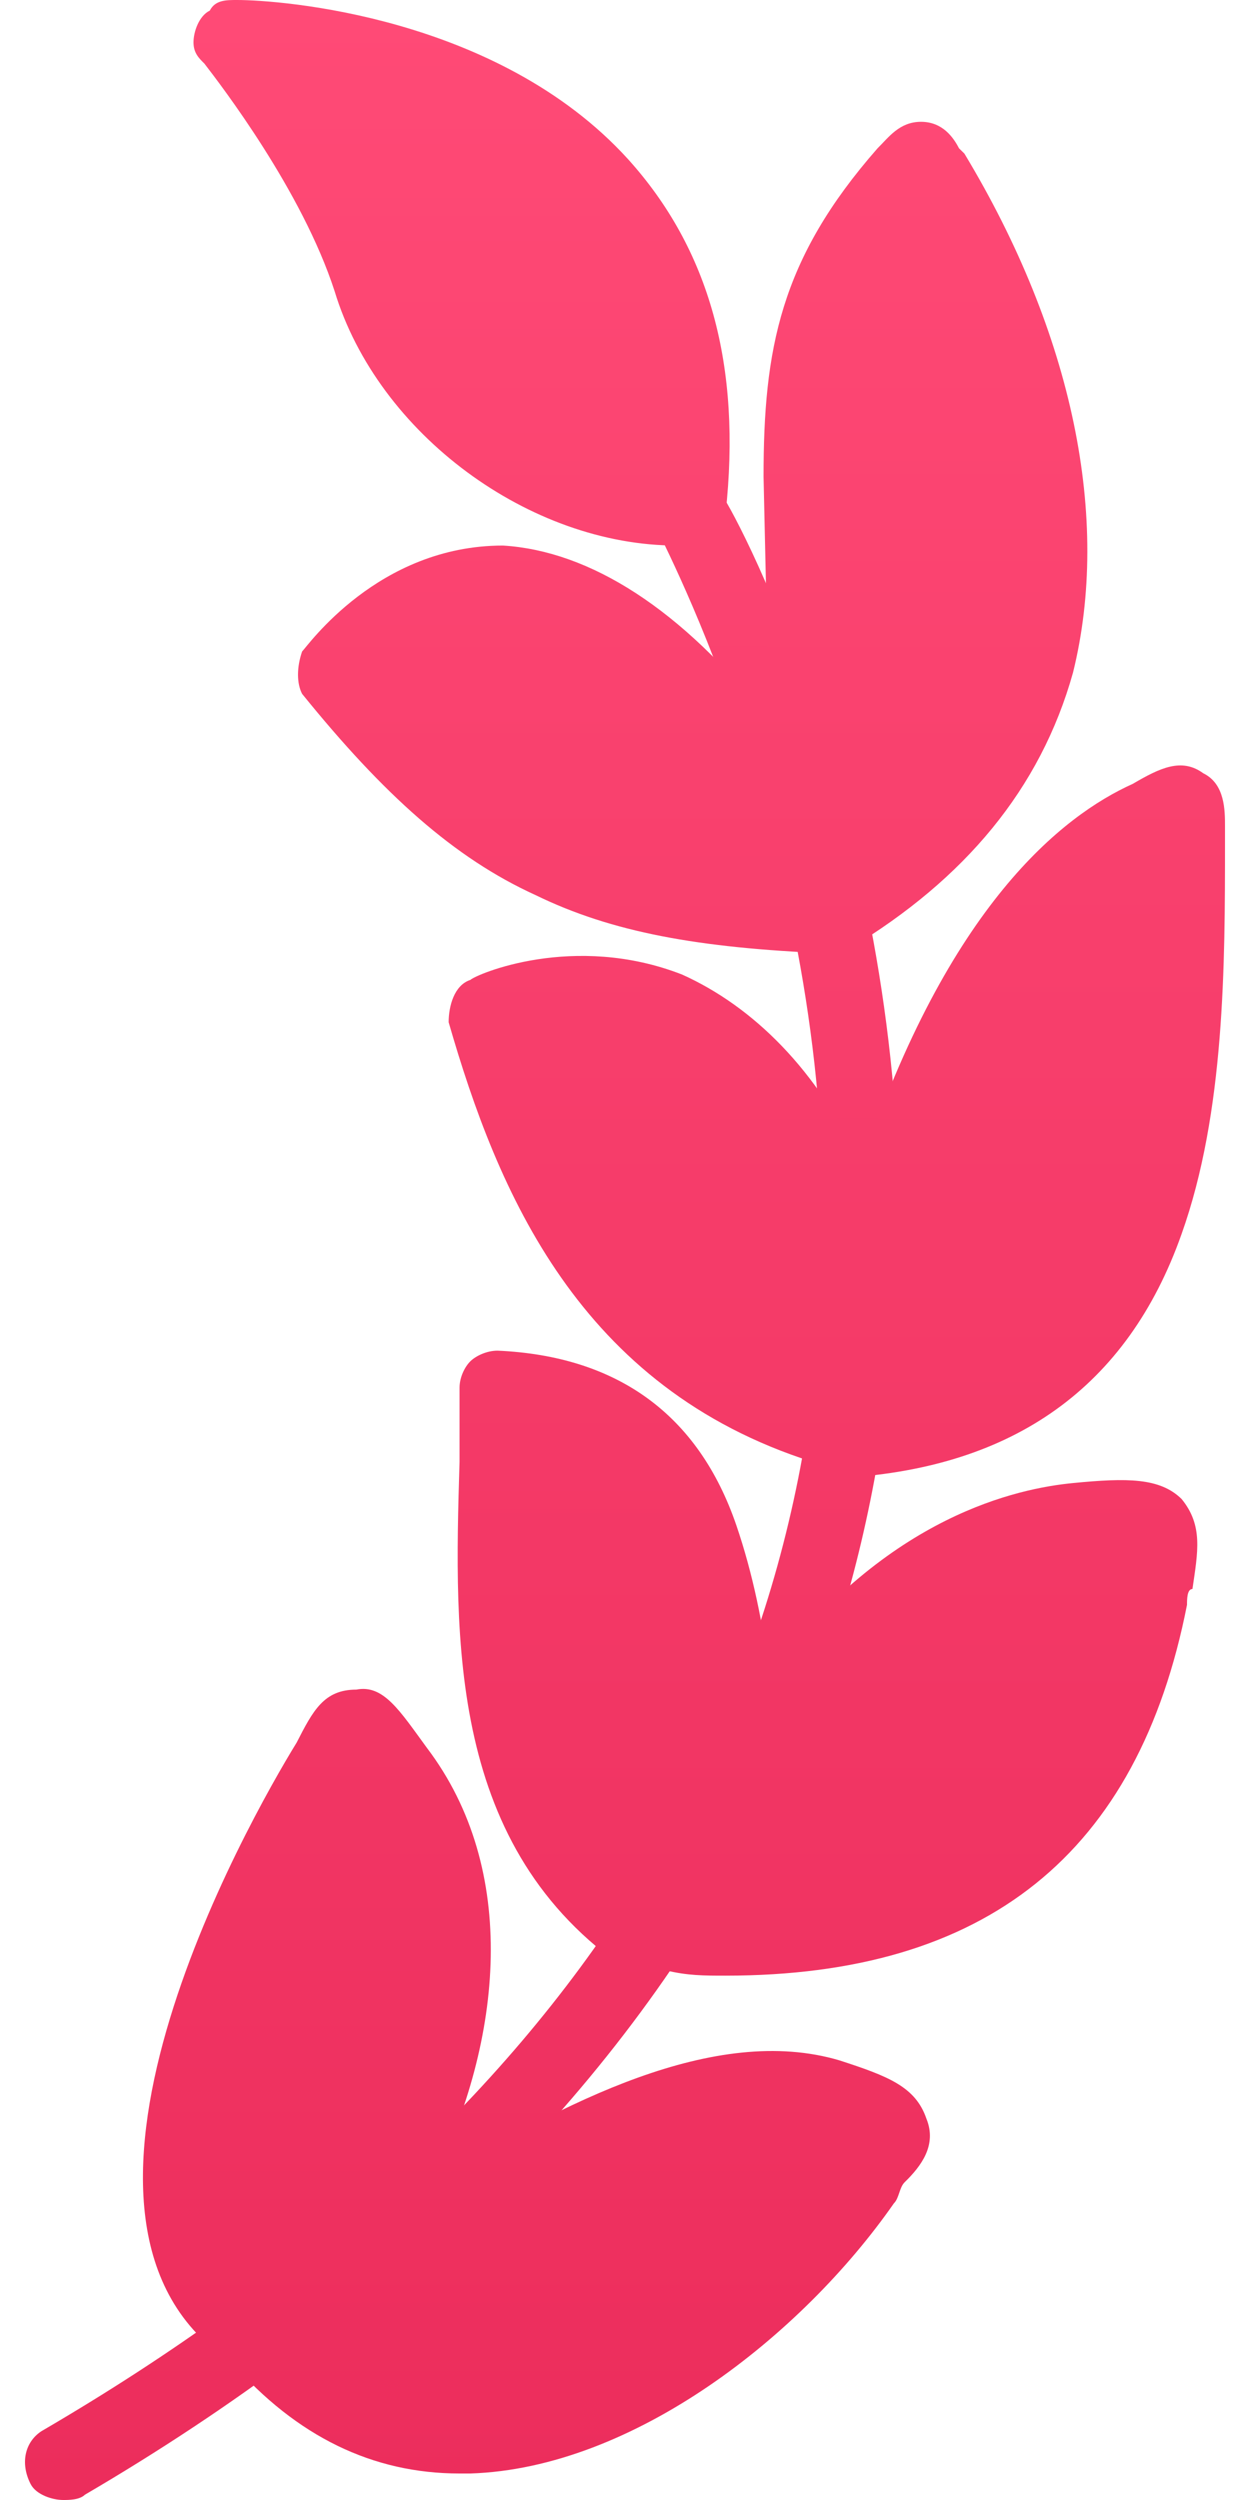
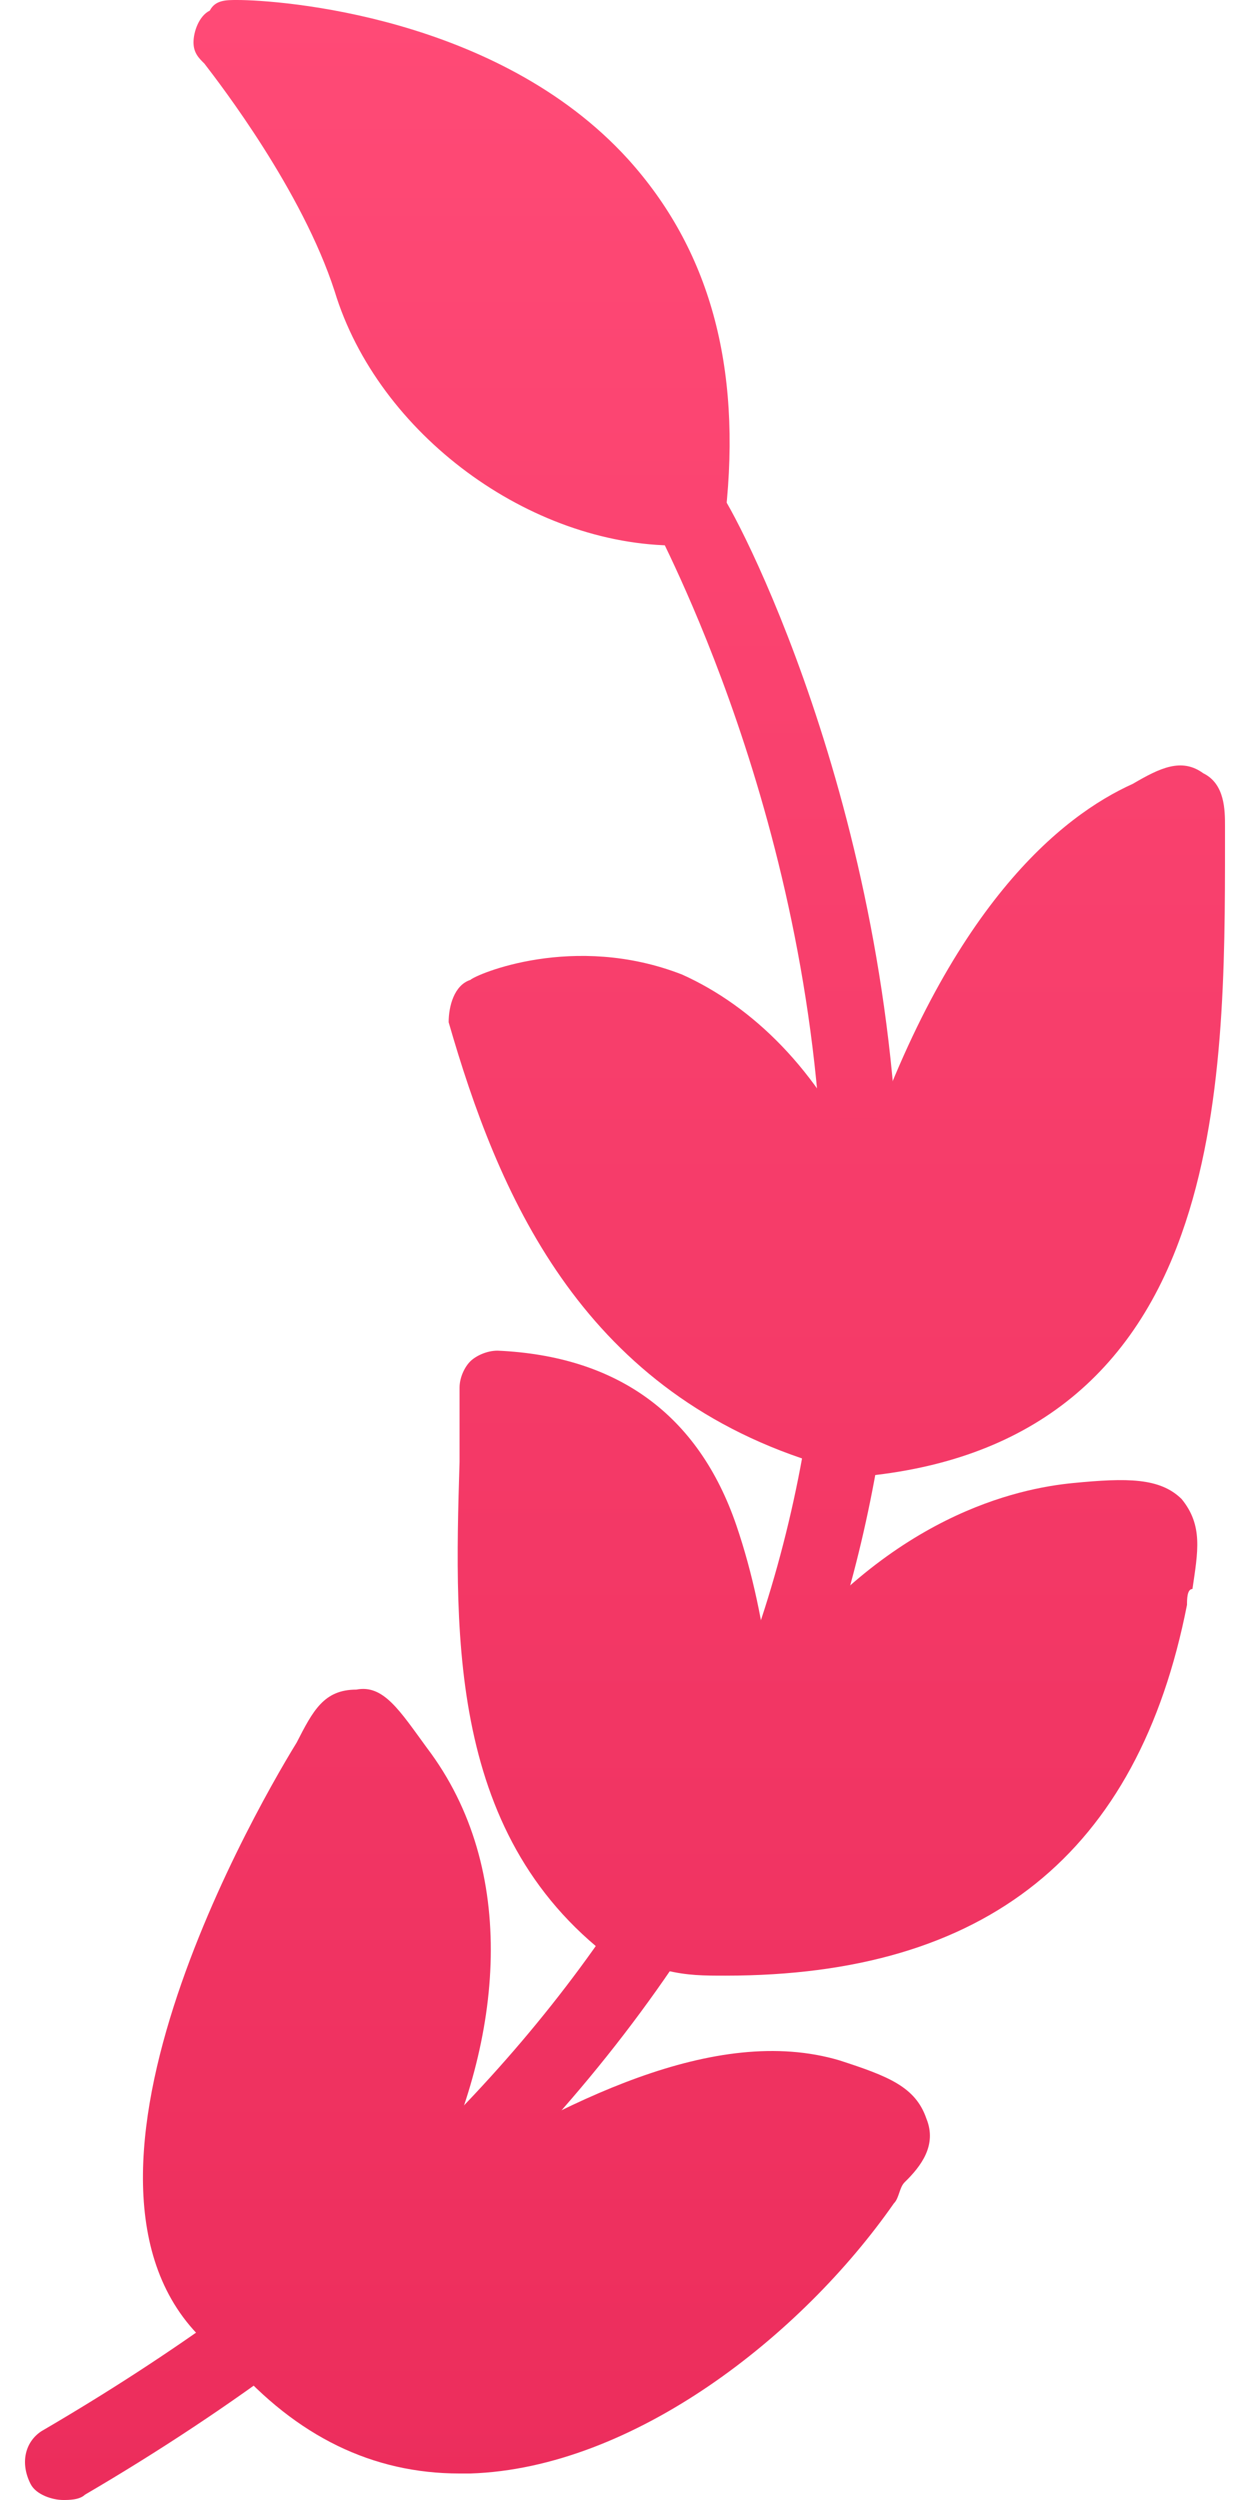
<svg xmlns="http://www.w3.org/2000/svg" width="25" height="50" viewBox="0 0 25 50" fill="none">
  <path fill-rule="evenodd" clip-rule="evenodd" d="M1.264 50C1.047 50 0.722 49.894 0.613 49.682C0.396 49.258 0.504 48.835 0.83 48.623C11.362 42.479 16.574 34.216 16.465 24.047C16.357 16.419 13.099 10.593 13.099 10.487C12.882 10.169 12.991 9.746 13.425 9.534C13.751 9.322 14.185 9.428 14.402 9.852C14.62 10.064 17.877 16.102 17.985 24.047C17.985 28.708 17.008 33.157 14.837 37.076C12.122 42.055 7.671 46.398 1.699 49.894C1.59 50 1.373 50 1.264 50Z" fill="url(#paint0_linear_437_3920)" />
  <path fill-rule="evenodd" clip-rule="evenodd" d="M13.534 10.911C10.602 10.911 7.562 8.686 6.693 5.826C6.042 3.814 4.413 1.695 4.087 1.271C3.979 1.165 3.87 1.059 3.87 0.847C3.87 0.636 3.979 0.318 4.196 0.212C4.305 0 4.522 0 4.739 0C5.608 0 9.951 0.318 12.556 3.178C14.185 4.979 14.837 7.309 14.511 10.275C14.511 10.593 14.185 10.911 13.751 10.911C13.751 10.911 13.751 10.911 13.642 10.911C13.534 10.911 13.642 10.911 13.534 10.911Z" fill="url(#paint1_linear_437_3920)" />
-   <path fill-rule="evenodd" clip-rule="evenodd" d="M16.574 19.068C13.968 18.962 12.231 18.644 10.711 17.902C9.082 17.161 7.671 15.89 6.042 13.877C5.933 13.665 5.933 13.348 6.042 13.03C6.15 12.924 7.562 10.911 10.059 10.911C11.796 11.017 13.642 12.182 15.38 14.407L15.271 9.534C15.271 6.992 15.597 5.191 17.551 2.966C17.768 2.754 17.985 2.436 18.42 2.436C18.854 2.436 19.071 2.754 19.18 2.966L19.288 3.072C21.46 6.674 22.22 10.381 21.46 13.453C20.808 15.784 19.288 17.585 17.008 18.962C16.9 18.962 16.9 18.962 16.791 19.068H16.574Z" fill="url(#paint2_linear_437_3920)" />
  <path fill-rule="evenodd" clip-rule="evenodd" d="M16.248 29.237C11.579 27.754 9.951 23.835 8.973 20.445C8.973 20.127 9.082 19.703 9.408 19.598C9.516 19.491 11.471 18.644 13.642 19.491C15.054 20.127 16.357 21.398 17.225 23.305C18.963 18.114 21.243 16.314 22.654 15.678C23.197 15.36 23.631 15.148 24.066 15.466C24.5 15.678 24.5 16.208 24.5 16.525V16.843C24.5 19.28 24.5 22.246 23.631 24.682C22.546 27.754 20.265 29.343 16.9 29.555C16.574 29.555 16.357 29.449 16.248 29.237Z" fill="url(#paint3_linear_437_3920)" />
  <path fill-rule="evenodd" clip-rule="evenodd" d="M12.991 39.513C12.882 39.513 12.665 39.513 12.556 39.407C8.973 36.97 9.082 32.839 9.191 29.237C9.191 28.708 9.191 28.284 9.191 27.754C9.191 27.542 9.299 27.331 9.408 27.225C9.516 27.119 9.733 27.013 9.951 27.013C12.339 27.119 13.968 28.284 14.728 30.509C15.054 31.462 15.271 32.521 15.38 33.475C17.768 30.297 20.374 29.767 21.46 29.661C22.546 29.555 23.197 29.555 23.631 29.979C24.066 30.509 23.957 31.038 23.849 31.78C23.74 31.78 23.74 31.991 23.74 32.097C22.763 37.076 19.723 39.513 14.511 39.513C14.077 39.513 13.751 39.513 13.316 39.407C13.208 39.513 13.099 39.513 12.991 39.513Z" fill="url(#paint4_linear_437_3920)" />
  <path fill-rule="evenodd" clip-rule="evenodd" d="M4.63 47.246C0.396 44.492 4.956 36.441 5.933 34.852C6.259 34.216 6.476 33.792 7.128 33.792C7.671 33.686 7.996 34.216 8.539 34.958C10.385 37.394 10.059 40.784 8.648 43.644C11.254 42.055 14.294 40.466 16.791 41.208C17.768 41.525 18.311 41.737 18.528 42.373C18.745 42.903 18.42 43.326 18.094 43.644C17.985 43.75 17.985 43.962 17.877 44.068C16.031 46.716 12.665 49.364 9.408 49.47C9.299 49.47 9.299 49.47 9.191 49.47C7.453 49.47 5.933 48.729 4.63 47.246Z" fill="url(#paint5_linear_437_3920)" />
  <defs>
    <linearGradient id="paint0_linear_437_3920" x1="12.5" y1="0" x2="12.5" y2="50" gradientUnits="userSpaceOnUse">
      <stop stop-color="#FF4A76" />
      <stop offset="1" stop-color="#EC2D5C" />
    </linearGradient>
    <linearGradient id="paint1_linear_437_3920" x1="12.5" y1="0" x2="12.5" y2="50" gradientUnits="userSpaceOnUse">
      <stop stop-color="#FF4A76" />
      <stop offset="1" stop-color="#EC2D5C" />
    </linearGradient>
    <linearGradient id="paint2_linear_437_3920" x1="12.5" y1="0" x2="12.5" y2="50" gradientUnits="userSpaceOnUse">
      <stop stop-color="#FF4A76" />
      <stop offset="1" stop-color="#EC2D5C" />
    </linearGradient>
    <linearGradient id="paint3_linear_437_3920" x1="12.5" y1="0" x2="12.5" y2="50" gradientUnits="userSpaceOnUse">
      <stop stop-color="#FF4A76" />
      <stop offset="1" stop-color="#EC2D5C" />
    </linearGradient>
    <linearGradient id="paint4_linear_437_3920" x1="12.5" y1="0" x2="12.5" y2="50" gradientUnits="userSpaceOnUse">
      <stop stop-color="#FF4A76" />
      <stop offset="1" stop-color="#EC2D5C" />
    </linearGradient>
    <linearGradient id="paint5_linear_437_3920" x1="12.5" y1="0" x2="12.5" y2="50" gradientUnits="userSpaceOnUse">
      <stop stop-color="#FF4A76" />
      <stop offset="1" stop-color="#EC2D5C" />
    </linearGradient>
  </defs>
</svg>